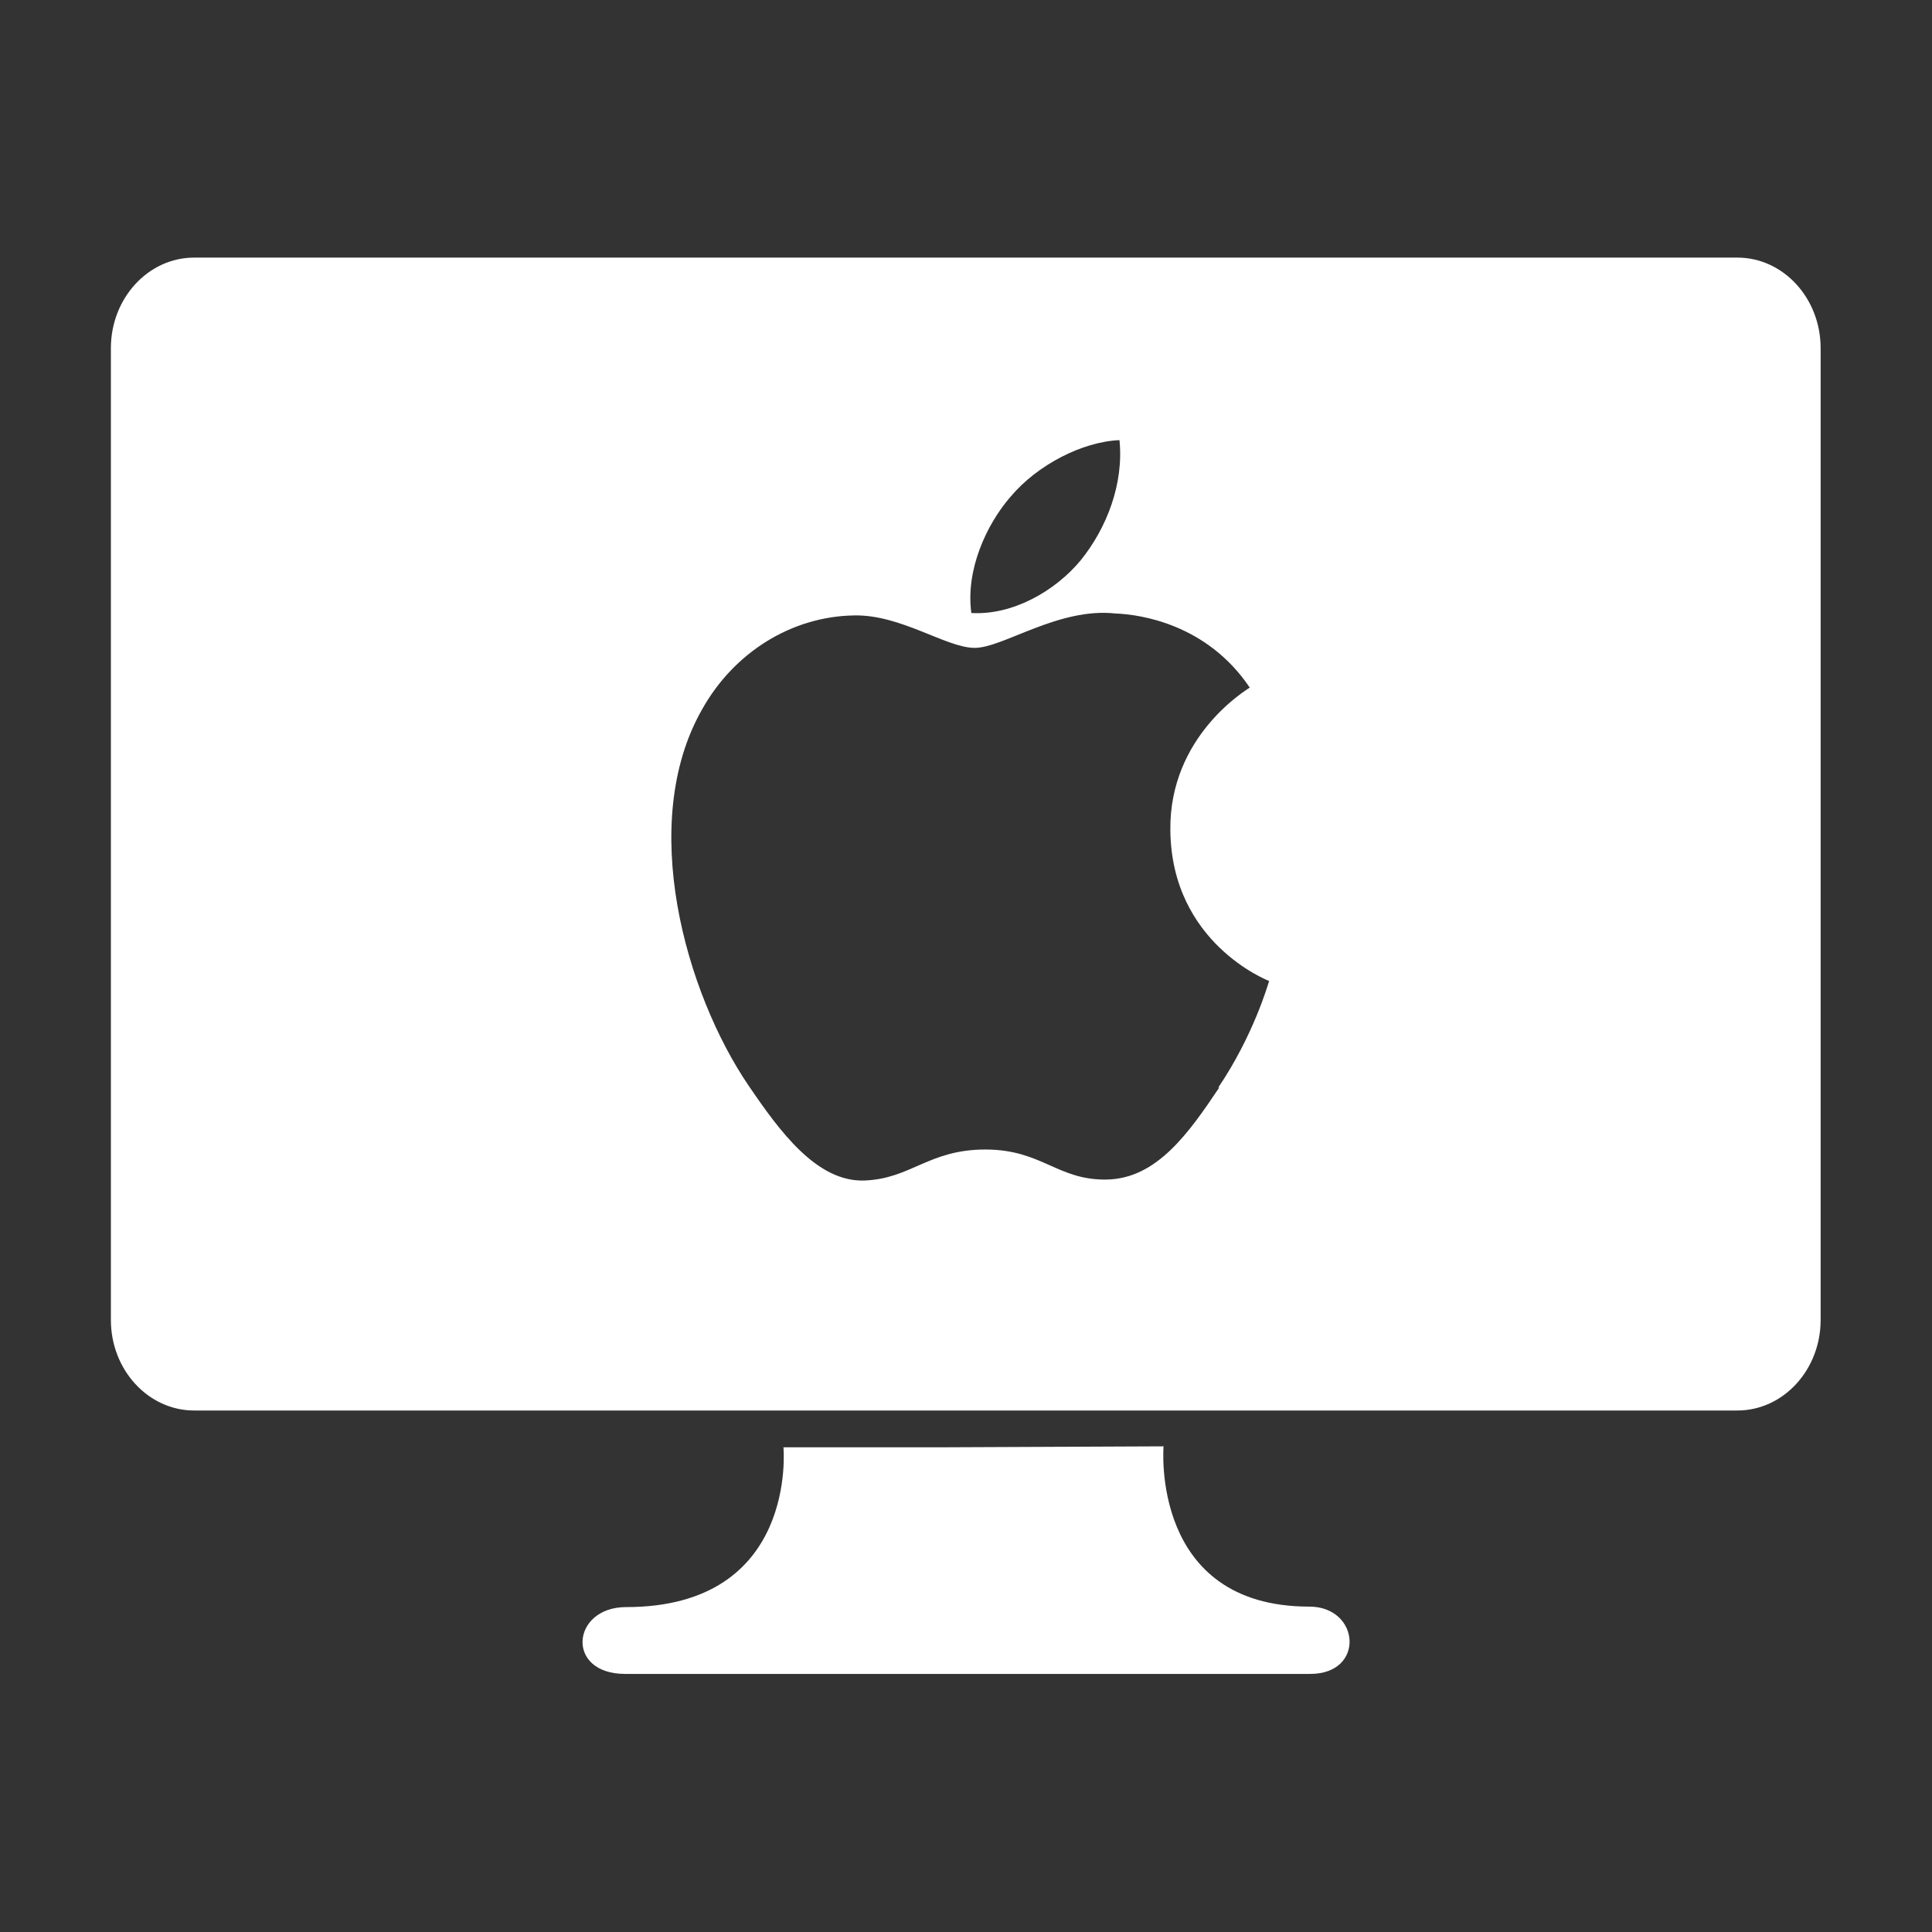
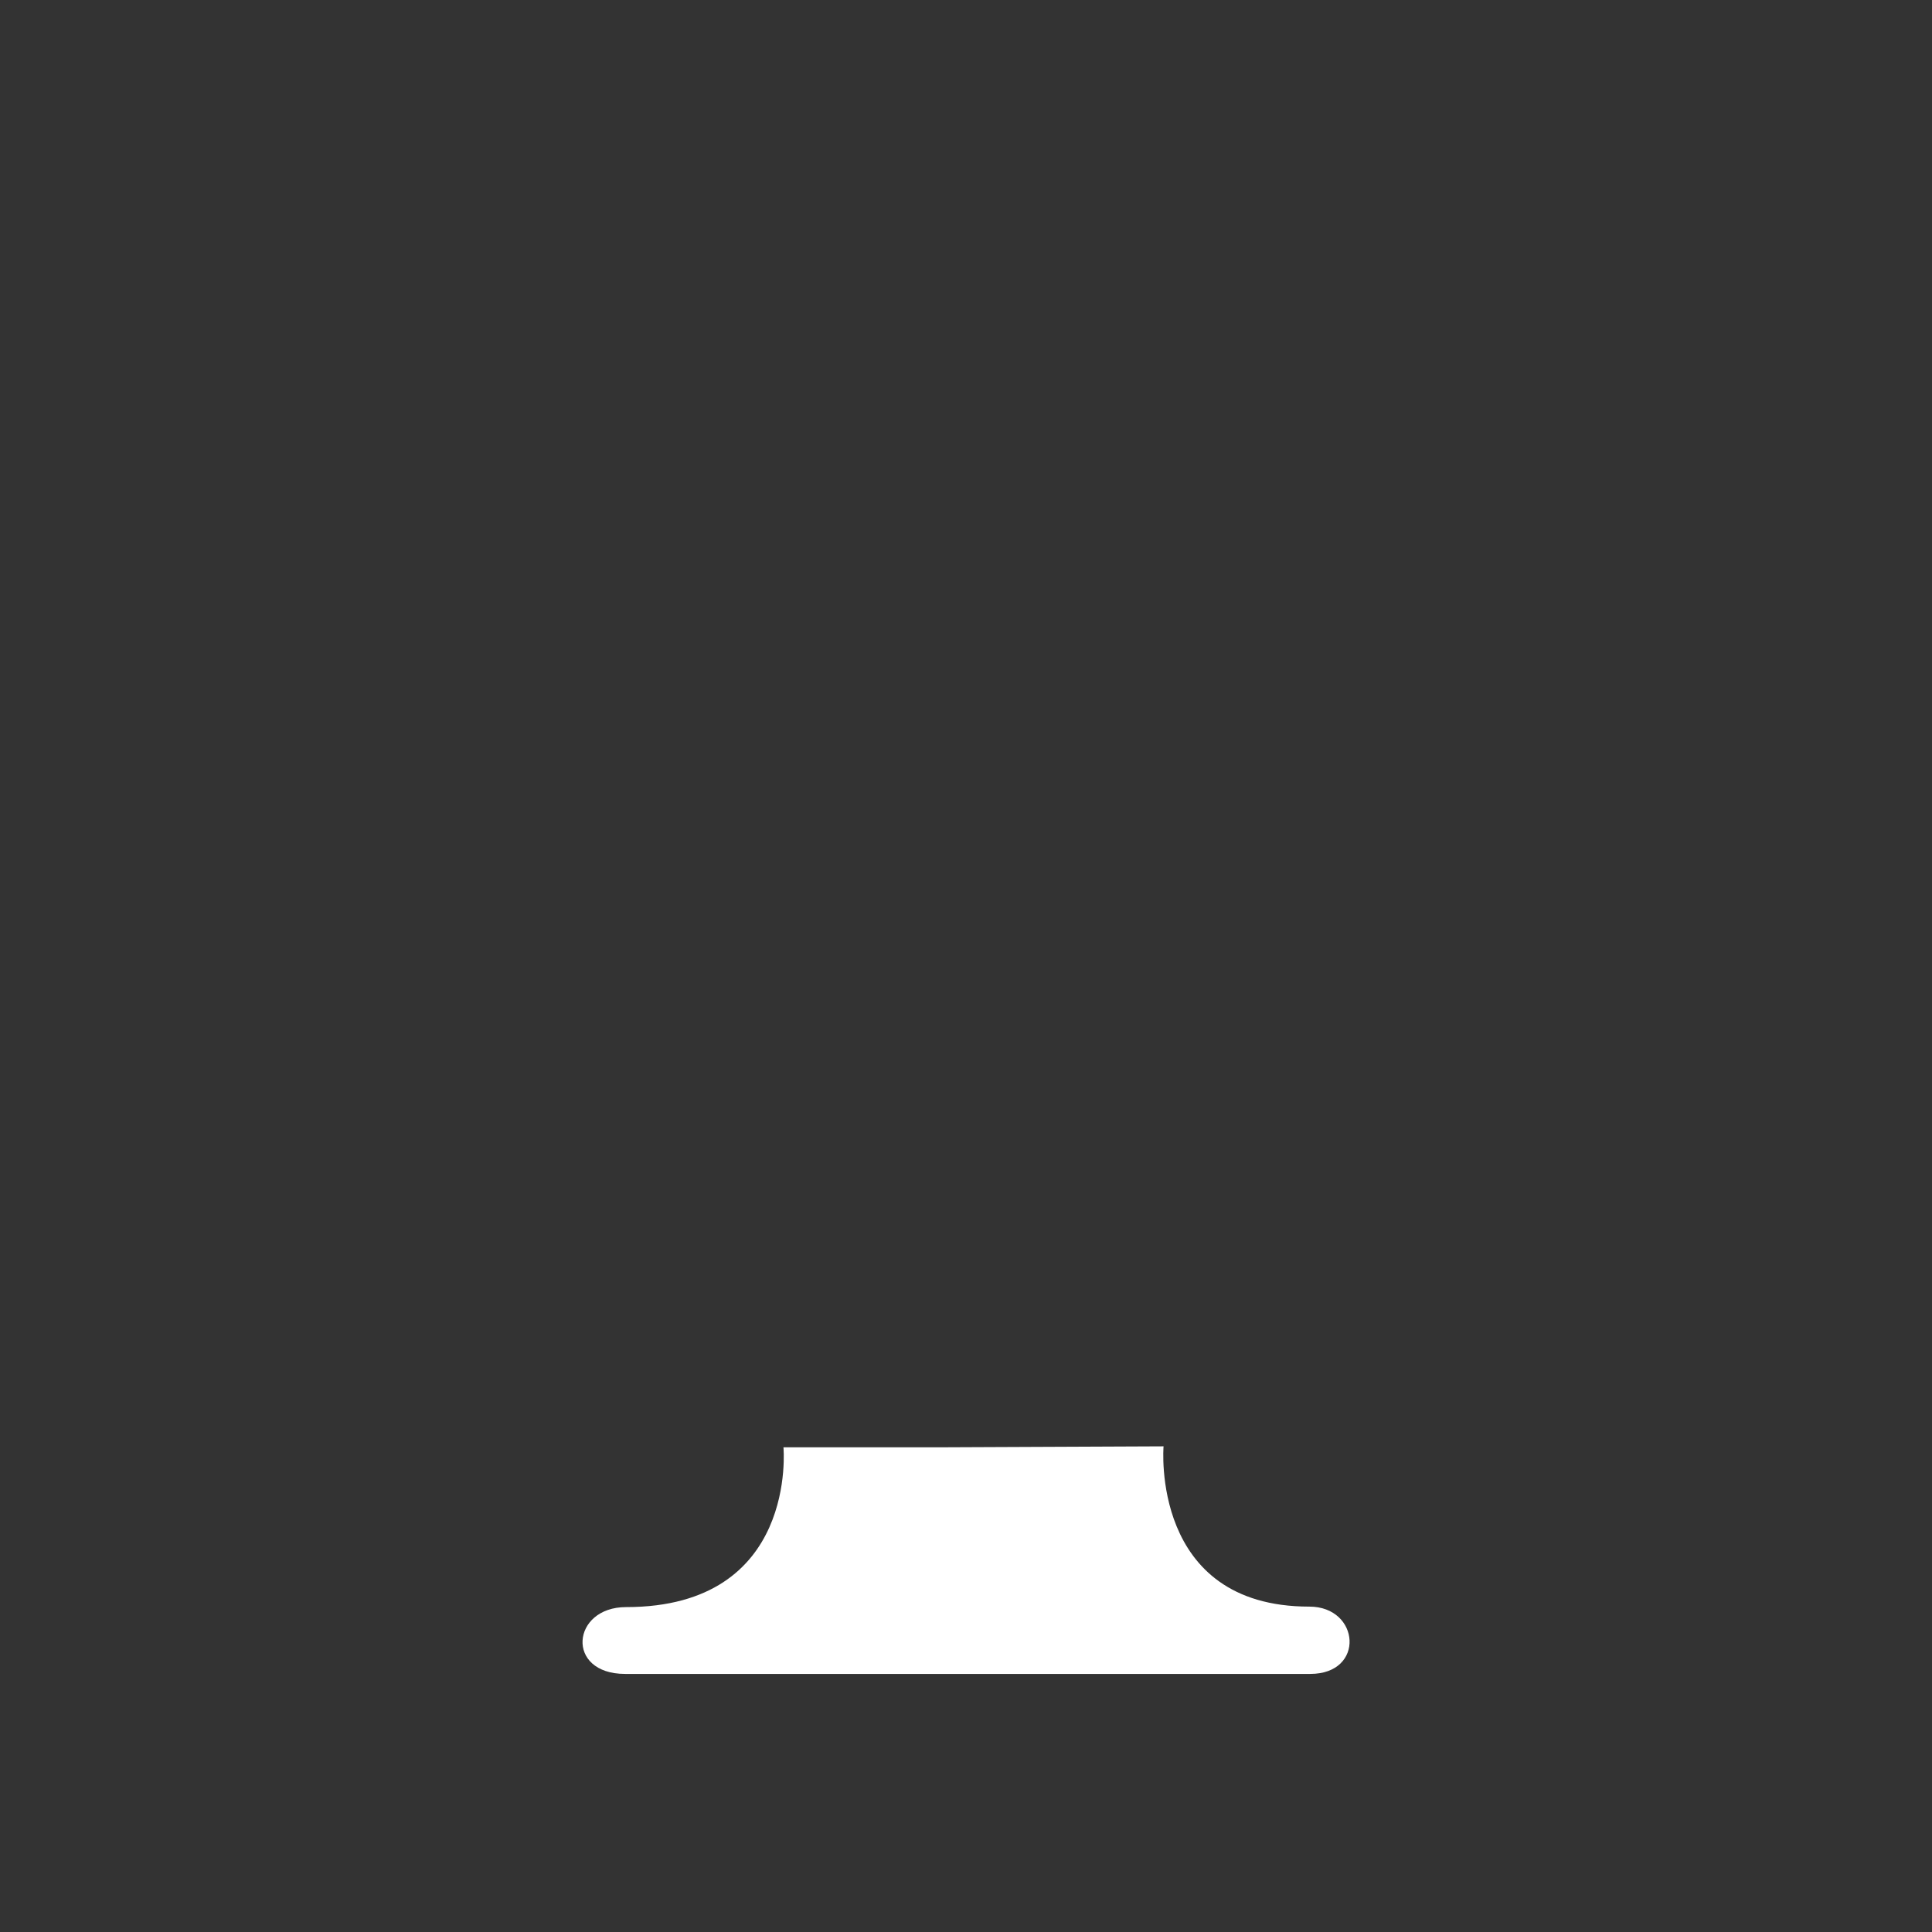
<svg xmlns="http://www.w3.org/2000/svg" id="_图层_2" data-name="图层_2" viewBox="0 0 39.9 39.9">
  <rect x="0" y="0" width="39.9" height="39.9" fill="#333333" stroke="none" />
  <defs>
    <style> .cls-1 { fill: none; } .cls-2 { fill: #fff; fill-rule: evenodd; } </style>
  </defs>
  <g id="_图层_1-2" data-name="图层_1">
    <g>
      <rect class="cls-1" width="39.9" height="39.9" />
      <g>
        <path class="cls-2" d="M27.04,33.18c-3.29,0-3.01-3.31-3.01-3.31l-4.6.02h0s-3.25,0-3.25,0c0,0,.31,3.3-3.25,3.3-1.13,0-1.26,1.38-.02,1.38h14.15c1.14,0,1.03-1.39-.02-1.39Z" />
-         <path class="cls-2" d="M35.88,5.32H4.01c-.95,0-1.72.84-1.72,1.87v20.07c0,1.03.77,1.87,1.72,1.87h31.87c.95,0,1.72-.84,1.72-1.87V7.19c0-1.03-.77-1.87-1.72-1.87ZM20.87,10.26c.55-.66,1.49-1.14,2.25-1.17.09.9-.26,1.81-.8,2.48-.53.64-1.41,1.14-2.26,1.09-.12-.89.31-1.82.8-2.39ZM25.18,22.46c-.63.94-1.29,1.88-2.32,1.9-1.02.02-1.34-.62-2.51-.62s-1.53.6-2.49.64c-.99.04-1.76-1.02-2.4-1.96-1.3-1.91-2.3-5.42-.96-7.77.66-1.18,1.85-1.92,3.14-1.94.97-.02,1.9.67,2.49.67s1.73-.84,2.91-.71c.5.02,1.88.21,2.77,1.53-.07.05-1.66,1-1.64,2.94.02,2.34,2.02,3.11,2.04,3.12-.02.06-.32,1.12-1.05,2.2Z" />
      </g>
    </g>
  </g>
</svg>